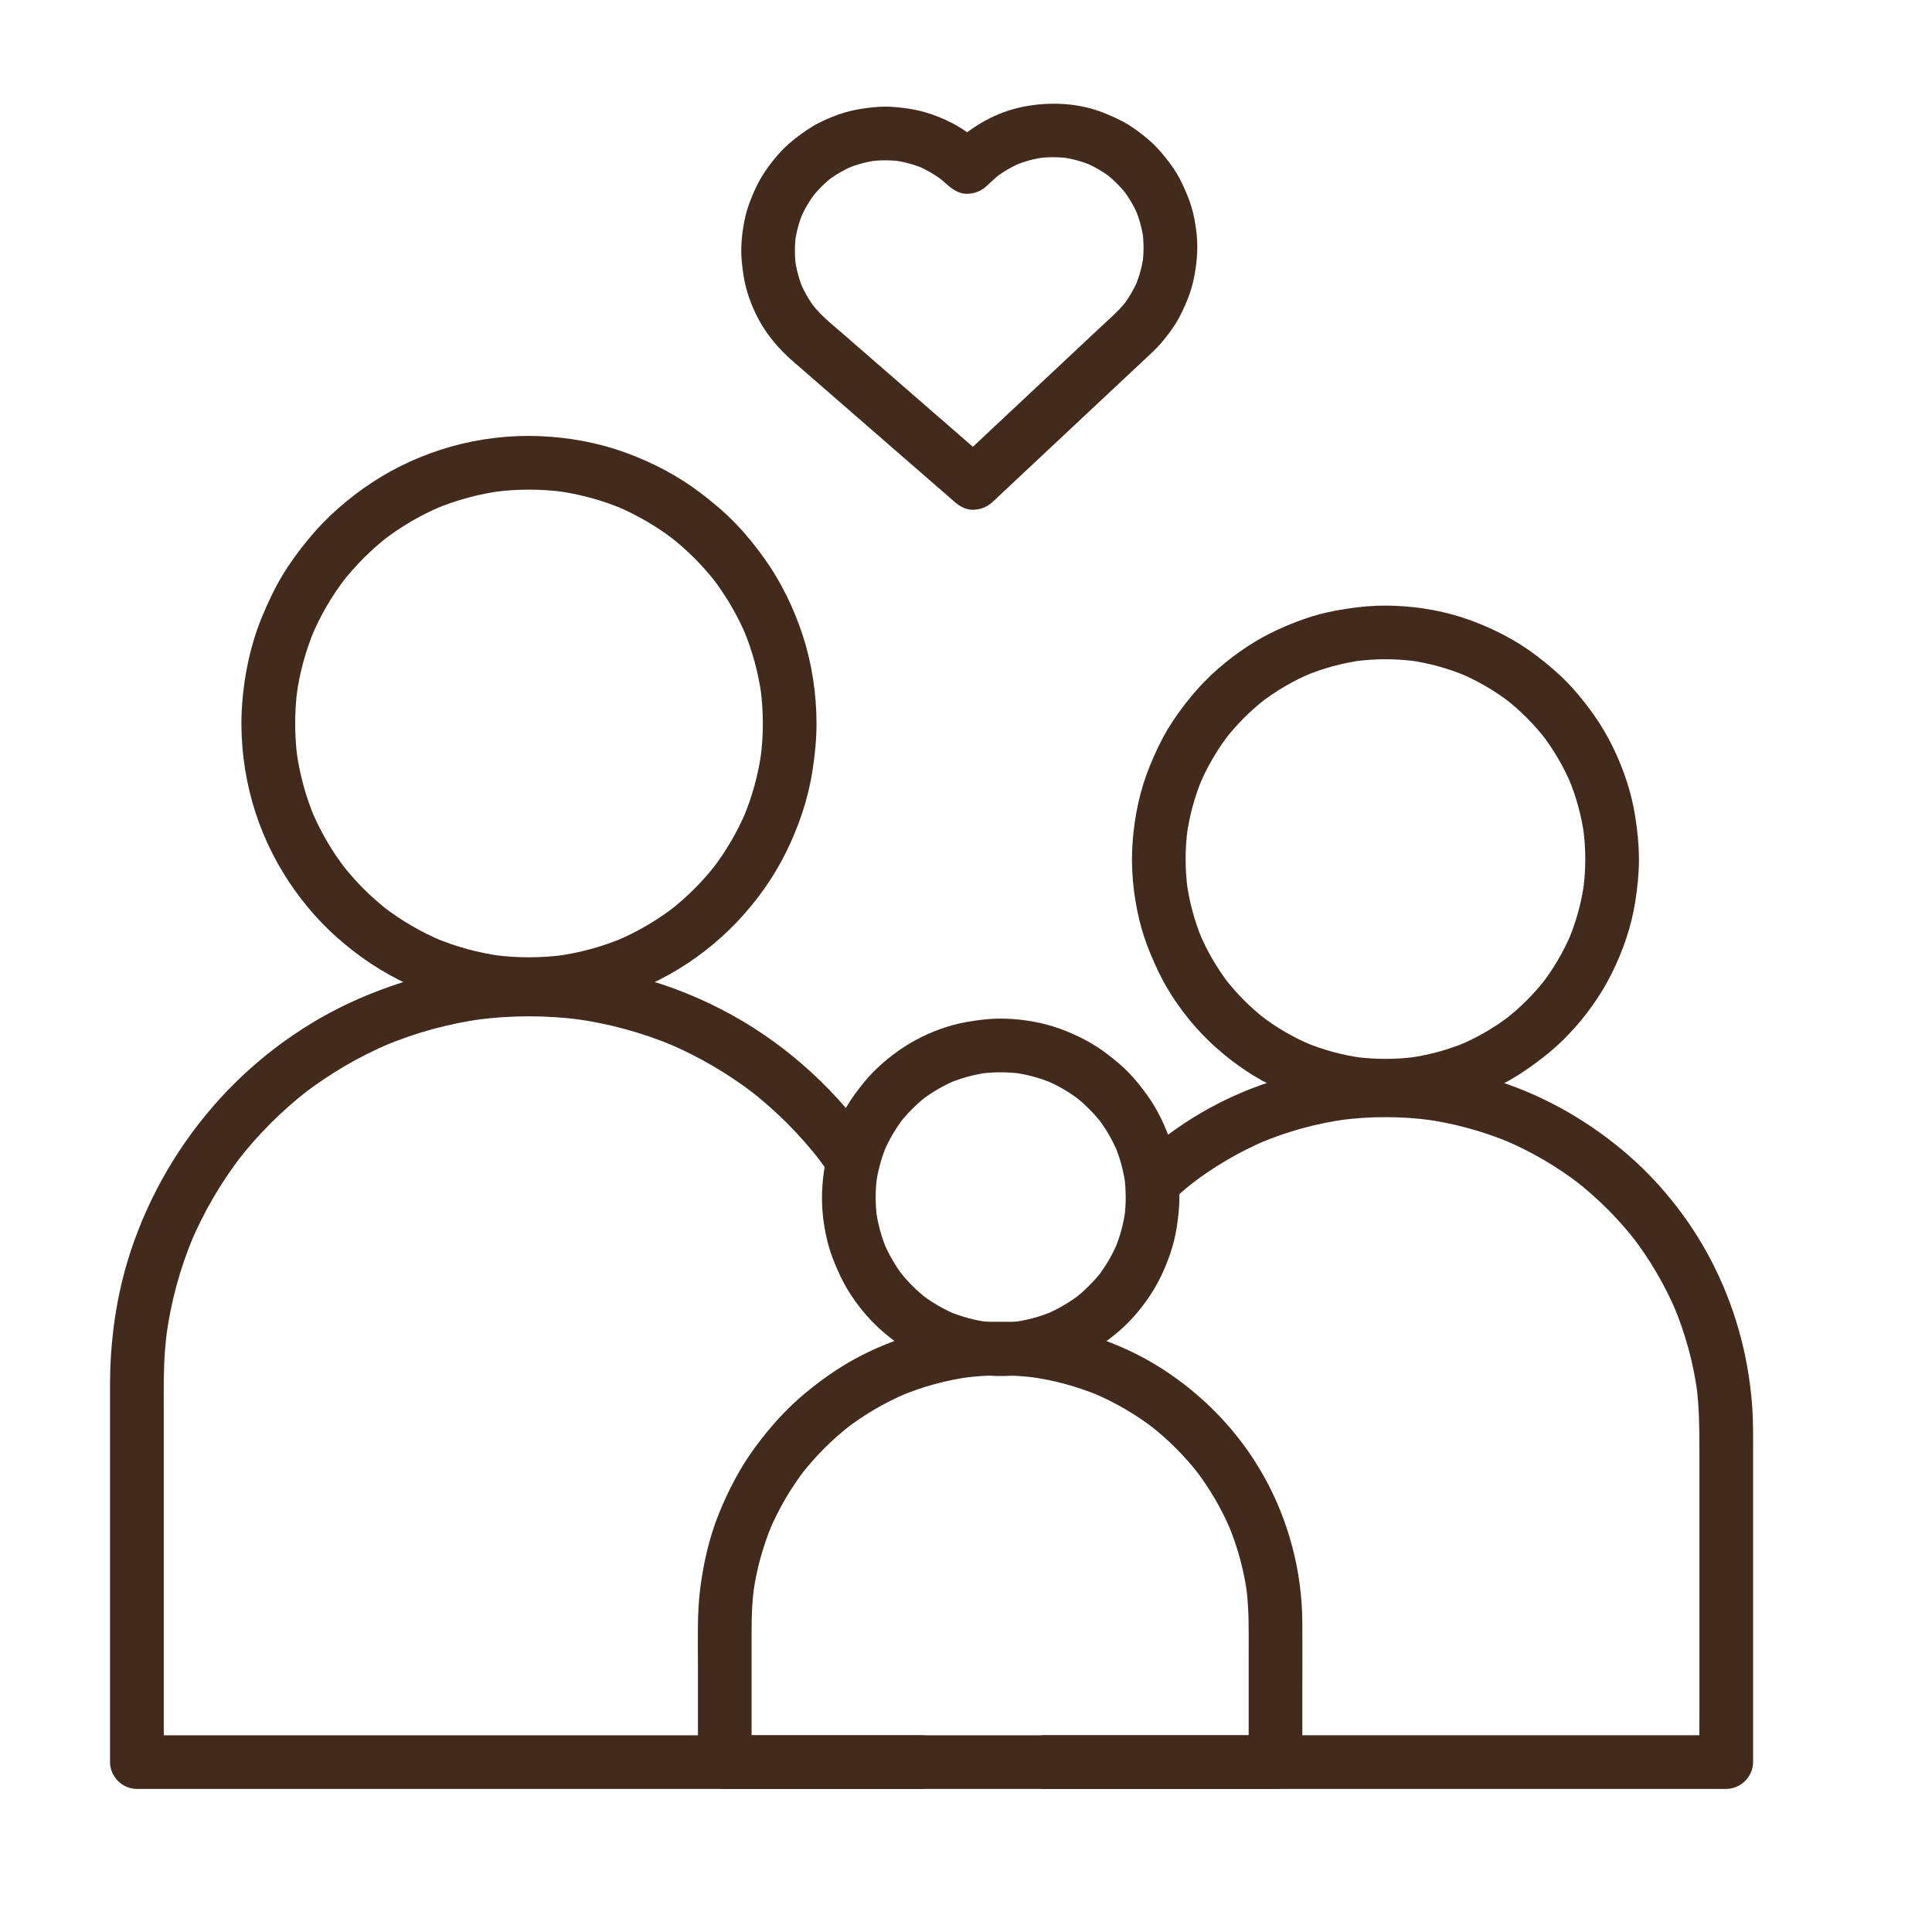
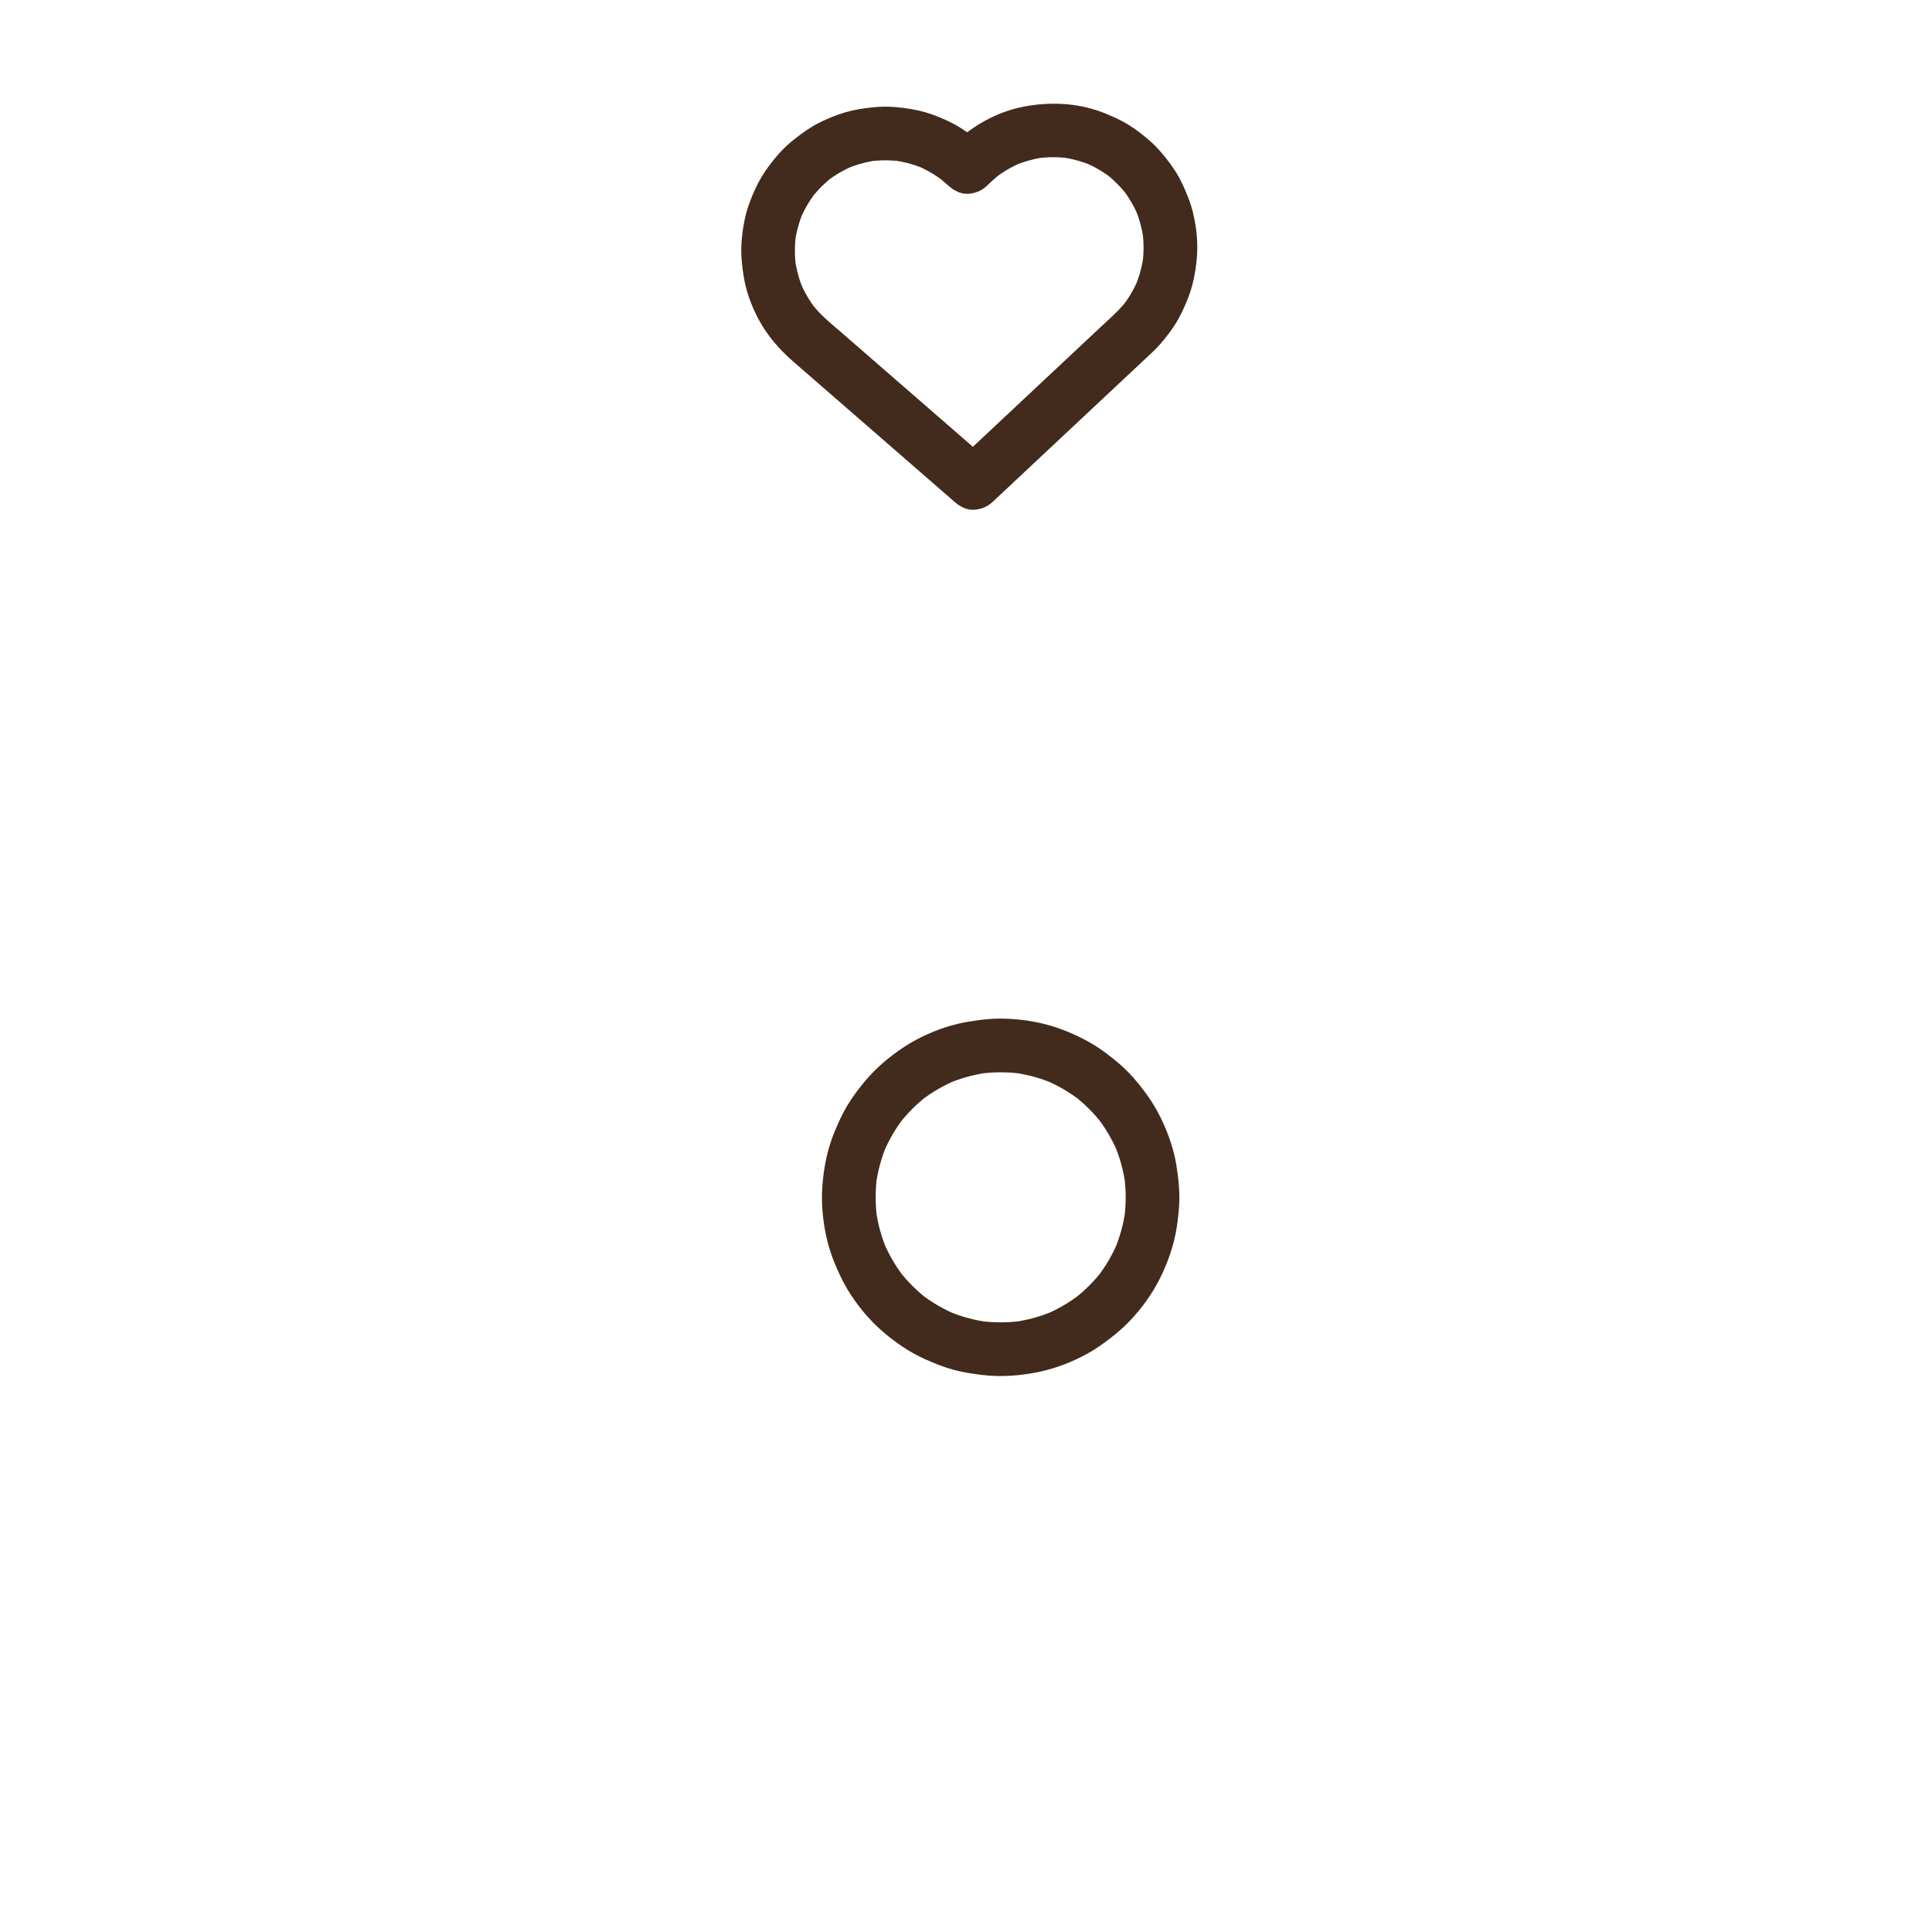
<svg xmlns="http://www.w3.org/2000/svg" id="Layer_2" viewBox="0 0 1080 1080">
  <defs>
    <style>      .st0 {        fill: #422b1c;      }    </style>
  </defs>
  <g>
-     <path class="st0" d="M658.35,668.33c3.29-2.92,6.66-5.73,10.13-8.42l-3.04,2.35c13.06-10.08,27.35-18.46,42.54-24.9l-3.58,1.51c15.56-6.54,31.93-10.99,48.66-13.25l-3.99.54c16.86-2.22,33.96-2.22,50.82,0l-3.99-.54c16.68,2.25,32.99,6.68,48.51,13.19l-3.58-1.51c15.14,6.4,29.41,14.74,42.43,24.77l-3.04-2.35c12.91,10,24.52,21.61,34.52,34.52l-2.35-3.04c10.03,13.02,18.37,27.29,24.77,42.43l-1.51-3.58c6.51,15.51,10.95,31.83,13.19,48.51l-.54-3.99c1.57,11.86,1.68,23.72,1.68,35.64v149.31c0,8.37-.16,16.76,0,25.12,0,.12,0,.25,0,.37l15-15h-365.6c-4.94,0-9.88-.04-14.82,0-.22,0-.43,0-.65,0-7.85,0-15.36,6.9-15,15s6.59,15,15,15h365.6c4.94,0,9.88.04,14.82,0,.22,0,.43,0,.65,0,8.11,0,15-6.87,15-15v-69.32c0-18.92,0-37.84,0-56.76,0-14.97,0-29.95,0-44.92,0-9.66.17-19.33-.58-28.96-2.2-28.33-9.93-55.76-23.13-80.95-12.19-23.26-29.21-44.42-49.39-61.22-21.38-17.8-45.82-31.35-72.45-39.53-28.93-8.88-59.46-10.76-89.36-6.68-31.44,4.28-62.1,16.34-88.03,34.66-6.91,4.88-13.59,10.14-19.92,15.76-2.77,2.46-4.39,6.99-4.39,10.61s1.63,8.07,4.39,10.61c6.28,5.76,14.94,5.58,21.21,0h0Z" />
-     <path class="st0" d="M886.18,480.22c0,5.65-.38,11.3-1.12,16.91l.54-3.99c-1.49,11.09-4.44,21.94-8.77,32.26l1.51-3.58c-4.26,10.07-9.8,19.56-16.48,28.22l2.35-3.04c-6.65,8.59-14.37,16.31-22.96,22.96l3.04-2.35c-8.66,6.67-18.15,12.22-28.22,16.48l3.58-1.51c-10.32,4.33-21.17,7.28-32.26,8.77l3.99-.54c-11.22,1.48-22.6,1.48-33.81,0l3.99.54c-11.09-1.49-21.94-4.44-32.26-8.77l3.58,1.51c-10.07-4.26-19.56-9.8-28.22-16.48l3.04,2.35c-8.59-6.65-16.31-14.37-22.96-22.96l2.35,3.04c-6.67-8.66-12.22-18.15-16.48-28.22l1.51,3.58c-4.33-10.32-7.28-21.17-8.77-32.26l.54,3.99c-1.48-11.22-1.48-22.6,0-33.81l-.54,3.99c1.49-11.09,4.44-21.94,8.77-32.26l-1.51,3.58c4.26-10.07,9.8-19.56,16.48-28.22l-2.35,3.04c6.65-8.59,14.37-16.31,22.96-22.96l-3.04,2.35c8.66-6.67,18.15-12.22,28.22-16.48l-3.58,1.51c10.32-4.33,21.17-7.28,32.26-8.77l-3.99.54c11.22-1.48,22.6-1.48,33.81,0l-3.99-.54c11.09,1.49,21.94,4.44,32.26,8.77l-3.58-1.51c10.07,4.26,19.56,9.8,28.22,16.48l-3.04-2.35c8.59,6.65,16.31,14.37,22.96,22.96l-2.35-3.04c6.67,8.66,12.22,18.15,16.48,28.22l-1.51-3.58c4.33,10.32,7.28,21.17,8.77,32.26l-.54-3.99c.74,5.61,1.11,11.25,1.12,16.91,0,3.85,1.67,7.88,4.39,10.61s6.87,4.56,10.61,4.39,7.9-1.45,10.61-4.39,4.4-6.54,4.39-10.61c-.01-8.05-.84-16.04-2.11-23.99-1.03-6.5-2.57-12.92-4.6-19.17-4.35-13.38-10.57-26.31-18.73-37.78-4.4-6.18-9.17-12.14-14.43-17.6-5.29-5.49-11.09-10.32-17.14-14.95-11.22-8.6-23.78-15.09-37.04-19.95-13.61-5-28.19-7.6-42.66-8.16-6.85-.27-13.71.01-20.51.84-7.8.95-15.51,2.24-23.08,4.38s-14.65,4.96-21.68,8.18c-5.83,2.67-11.46,5.79-16.82,9.31-11.69,7.69-22.46,16.98-31.36,27.79-4.8,5.82-9.3,11.92-13.19,18.39s-7.16,13.54-10.08,20.66c-5.5,13.41-8.47,27.69-9.59,42.13s.26,29.64,3.72,43.91c1.55,6.39,3.61,12.65,6.13,18.72,2.93,7.05,6.12,13.92,10.08,20.46,7.23,11.94,16.3,23.02,26.75,32.29,10.48,9.29,22.2,17.28,34.98,23.05,7,3.16,14.16,5.97,21.56,8.04,7.63,2.13,15.42,3.41,23.28,4.33,14.69,1.71,29.62.73,44.1-2.2,13.89-2.81,27.46-8.02,39.83-14.91,6.68-3.72,12.85-8.11,18.89-12.8,5.08-3.94,9.87-8.23,14.3-12.88,9.62-10.08,17.97-21.66,24.18-34.15,6.37-12.8,11.07-26.46,13.24-40.61,1.18-7.73,1.99-15.48,2-23.31,0-3.84-1.68-7.89-4.39-10.61s-6.87-4.56-10.61-4.39-7.9,1.45-10.61,4.39-4.39,6.54-4.39,10.61Z" />
-   </g>
+     </g>
  <g>
-     <path class="st0" d="M713.01,970.04h-295.37c-3.99,0-7.98-.04-11.97,0-.17,0-.35,0-.52,0l15,15c0-10.58,0-21.16,0-31.75,0-14.16,0-28.32,0-42.47,0-7.89.32-15.74,1.36-23.58l-.54,3.99c1.82-13.47,5.4-26.66,10.66-39.19l-1.51,3.58c5.17-12.23,11.91-23.76,20.02-34.28l-2.35,3.04c8.08-10.43,17.46-19.81,27.89-27.89l-3.04,2.35c10.52-8.11,22.05-14.84,34.28-20.02l-3.58,1.51c12.53-5.26,25.72-8.84,39.19-10.66l-3.99.54c13.63-1.8,27.45-1.8,41.08,0l-3.99-.54c13.47,1.82,26.66,5.4,39.19,10.66l-3.58-1.51c12.23,5.17,23.76,11.91,34.28,20.02l-3.04-2.35c10.43,8.08,19.81,17.46,27.89,27.89l-2.35-3.04c8.11,10.52,14.84,22.05,20.02,34.28l-1.51-3.58c5.26,12.53,8.84,25.72,10.66,39.19l-.54-3.99c1.69,12.78,1.36,25.65,1.36,38.51,0,15.84,0,31.67,0,47.51,0,3.93,0,7.86,0,11.78s1.67,7.89,4.39,10.61,6.87,4.56,10.61,4.39c8.13-.36,15-6.59,15-15,0-13.03,0-26.06,0-39.09s.07-26.03,0-39.04c-.16-28.67-7.7-57.18-21.78-82.16-13.67-24.25-33.53-44.9-56.98-59.84-24.13-15.37-52.15-24.03-80.66-25.77-28.77-1.75-57.58,4.37-83.51,16.8-12.64,6.06-24.26,13.92-35.02,22.88-10.65,8.86-19.82,19.15-28.01,30.29s-14.82,23.79-20.12,36.85-8.62,27.37-10.47,41.7-1.3,29.86-1.3,44.74c0,16.49,0,32.98,0,49.46v3.17c0,8.11,6.87,15,15,15h295.37c3.99,0,7.98.03,11.97,0,.17,0,.35,0,.52,0,3.85,0,7.89-1.67,10.61-4.39s4.56-6.87,4.39-10.61c-.36-8.13-6.59-15-15-15Z" />
    <path class="st0" d="M629.28,669.32c0,3.84-.26,7.66-.77,11.46l.54-3.99c-1.01,7.37-2.97,14.57-5.84,21.43l1.51-3.58c-2.87,6.8-6.61,13.19-11.12,19.03l2.35-3.04c-4.43,5.7-9.55,10.82-15.25,15.25l3.04-2.35c-5.84,4.5-12.24,8.24-19.03,11.12l3.58-1.51c-6.86,2.87-14.06,4.83-21.43,5.84l3.99-.54c-7.61,1.01-15.32,1.01-22.93,0l3.99.54c-7.37-1.01-14.57-2.97-21.43-5.84l3.58,1.51c-6.8-2.87-13.19-6.61-19.03-11.12l3.04,2.35c-5.7-4.43-10.82-9.55-15.25-15.25l2.35,3.04c-4.5-5.84-8.24-12.24-11.12-19.03l1.51,3.58c-2.87-6.86-4.83-14.06-5.84-21.43l.54,3.99c-1.01-7.61-1.01-15.32,0-22.93l-.54,3.99c1.01-7.37,2.97-14.57,5.84-21.43l-1.51,3.58c2.87-6.8,6.61-13.19,11.12-19.03l-2.35,3.04c4.43-5.7,9.55-10.82,15.25-15.25l-3.04,2.35c5.84-4.5,12.24-8.24,19.03-11.12l-3.58,1.51c6.86-2.87,14.06-4.83,21.43-5.84l-3.99.54c7.61-1.01,15.32-1.01,22.93,0l-3.99-.54c7.37,1.01,14.57,2.97,21.43,5.84l-3.58-1.51c6.8,2.87,13.19,6.61,19.03,11.12l-3.04-2.35c5.7,4.43,10.82,9.55,15.25,15.25l-2.35-3.04c4.5,5.84,8.24,12.24,11.12,19.03l-1.51-3.58c2.87,6.86,4.83,14.06,5.84,21.43l-.54-3.99c.51,3.8.76,7.63.77,11.46s1.67,7.88,4.39,10.61,6.87,4.56,10.61,4.39,7.9-1.45,10.61-4.39,4.4-6.55,4.39-10.61c-.01-5.87-.68-11.7-1.6-17.49-.69-4.35-1.73-8.64-3.09-12.83-3.05-9.38-7.38-18.51-13.12-26.55-3.18-4.45-6.61-8.79-10.41-12.73s-8.06-7.4-12.44-10.74c-7.9-6.03-16.76-10.48-26.08-13.89s-19.85-5.25-29.99-5.62c-4.54-.17-9.1.03-13.61.58-5.69.7-11.31,1.56-16.82,3.13-9.43,2.68-18.69,6.8-26.89,12.19-8.16,5.37-15.77,11.82-22,19.37-3.52,4.28-6.88,8.74-9.72,13.5s-5.05,9.72-7.14,14.82c-3.88,9.42-5.85,19.48-6.63,29.62s.25,20.83,2.69,30.81c1.03,4.24,2.4,8.38,4.07,12.42,2.15,5.19,4.43,10.27,7.36,15.07,5.04,8.28,11.33,16.04,18.58,22.48,7.34,6.52,15.54,12.22,24.5,16.26,5.09,2.3,10.28,4.39,15.67,5.89s11.05,2.37,16.68,3.03c10.31,1.22,20.79.43,30.95-1.62,9.74-1.96,19.28-5.68,27.95-10.5,4.31-2.4,8.31-5.22,12.21-8.23s7.6-6.16,11-9.72c6.74-7.06,12.67-15.19,17.02-23.95s7.86-18.54,9.37-28.48c.85-5.58,1.49-11.16,1.5-16.81,0-3.84-1.68-7.89-4.39-10.61s-6.87-4.56-10.61-4.39-7.9,1.45-10.61,4.39-4.39,6.54-4.39,10.61Z" />
  </g>
  <g>
-     <path class="st0" d="M514.84,970.04H94.35c-5.68,0-11.37-.07-17.05,0-.25,0-.5,0-.75,0l15,15v-196.92c0-11.23-.19-22.47.71-33.68.31-3.83.72-7.64,1.22-11.45l-.54,3.99c2.58-19.18,7.68-37.95,15.17-55.79l-1.51,3.58c7.37-17.42,16.96-33.82,28.49-48.8l-2.35,3.04c11.5-14.85,24.85-28.2,39.7-39.7l-3.04,2.35c14.98-11.54,31.39-21.13,48.8-28.49l-3.58,1.51c17.84-7.49,36.61-12.59,55.79-15.17l-3.99.54c19.42-2.56,39.12-2.56,58.54,0l-3.99-.54c19.27,2.61,38.11,7.74,56.03,15.29l-3.58-1.51c17.29,7.35,33.57,16.88,48.46,28.33l-3.04-2.35c14.92,11.56,28.33,24.97,39.87,39.9l-2.35-3.04c2.62,3.41,5.14,6.88,7.56,10.43,2.23,3.26,5.06,5.82,8.96,6.89,3.59.99,8.37.54,11.56-1.51,6.43-4.15,10.12-13.59,5.38-20.52-20.79-30.41-48.27-56.07-80.55-73.95-33.24-18.42-70.8-28.51-108.79-29.33-34.52-.74-68.55,6.45-100.12,20.25-29.24,12.78-55.94,32.16-77.42,55.75-22.52,24.74-39.62,53.98-50.05,85.78-7.88,24.04-11.39,49.38-11.39,74.64v39.04c0,22.04,0,44.08,0,66.12s0,43.91,0,65.87,0,25.12,0,37.68v1.76c0,8.11,6.87,15,15,15h420.49c5.68,0,11.36.05,17.05,0,.25,0,.5,0,.75,0,7.85,0,15.36-6.9,15-15s-6.59-15-15-15h0Z" />
-     <path class="st0" d="M426.44,404.43c0,6.5-.44,13-1.29,19.44l.54-3.99c-1.72,12.75-5.11,25.24-10.09,37.1l1.51-3.58c-4.9,11.58-11.28,22.49-18.95,32.46l2.35-3.04c-7.65,9.88-16.53,18.76-26.4,26.4l3.04-2.35c-9.96,7.67-20.87,14.05-32.46,18.95l3.58-1.51c-11.87,4.98-24.35,8.37-37.1,10.09l3.99-.54c-12.9,1.7-25.99,1.7-38.89,0l3.99.54c-12.75-1.72-25.24-5.11-37.1-10.09l3.58,1.51c-11.58-4.9-22.49-11.28-32.46-18.95l3.04,2.35c-9.88-7.65-18.76-16.53-26.4-26.4l2.35,3.04c-7.67-9.96-14.05-20.87-18.95-32.46l1.51,3.58c-4.98-11.87-8.37-24.35-10.09-37.1l.54,3.99c-1.7-12.9-1.7-25.99,0-38.89l-.54,3.99c1.72-12.75,5.11-25.24,10.09-37.1l-1.51,3.58c4.9-11.58,11.28-22.49,18.95-32.46l-2.35,3.04c7.65-9.88,16.53-18.76,26.4-26.4l-3.04,2.35c9.96-7.67,20.87-14.05,32.46-18.95l-3.58,1.51c11.87-4.98,24.35-8.37,37.1-10.09l-3.99.54c12.9-1.7,25.99-1.7,38.89,0l-3.99-.54c12.75,1.72,25.24,5.11,37.1,10.09l-3.58-1.51c11.58,4.9,22.49,11.28,32.46,18.95l-3.04-2.35c9.88,7.65,18.76,16.53,26.4,26.4l-2.35-3.04c7.67,9.96,14.05,20.87,18.95,32.46l-1.51-3.58c4.98,11.87,8.37,24.35,10.09,37.1l-.54-3.99c.85,6.45,1.28,12.94,1.29,19.44,0,3.85,1.67,7.88,4.39,10.61s6.87,4.56,10.61,4.39,7.9-1.45,10.61-4.39,4.4-6.54,4.39-10.61c-.02-16.53-2.53-33.32-7.64-49.05-4.94-15.21-12.04-29.87-21.32-42.92-4.95-6.95-10.33-13.64-16.25-19.79s-12.46-11.64-19.26-16.84c-12.75-9.76-27-17.19-42.06-22.72-15.47-5.68-32.02-8.67-48.47-9.31-16.6-.64-33.56,1.4-49.54,5.93-15.39,4.36-30.36,11.09-43.74,19.89s-25.5,19.32-35.62,31.61c-5.4,6.55-10.45,13.41-14.82,20.69s-8.09,15.22-11.37,23.22c-6.25,15.24-9.68,31.46-10.95,47.86-1.29,16.65.26,33.68,4.2,49.9,3.78,15.59,10.11,30.81,18.42,44.52,8.22,13.57,18.53,26.15,30.41,36.68s25.25,19.6,39.77,26.16c7.87,3.56,15.93,6.69,24.26,9.02s17.34,3.86,26.18,4.89c16.69,1.95,33.67.88,50.12-2.45s31.21-9.09,45.28-16.92c13.87-7.72,26.76-17.7,37.72-29.18s20.4-24.63,27.46-38.82c7.24-14.55,12.54-30.09,15-46.17,1.33-8.69,2.21-17.41,2.22-26.21,0-3.84-1.68-7.89-4.39-10.61s-6.87-4.56-10.61-4.39-7.9,1.45-10.61,4.39-4.39,6.54-4.39,10.61Z" />
-   </g>
+     </g>
  <path class="st0" d="M627.64,170.77c-3.75,4.28-8.11,8.06-12.25,11.94l-21.11,19.78c-8.74,8.19-17.47,16.37-26.21,24.56-7.67,7.19-15.35,14.38-23.02,21.57-3.75,3.52-7.55,6.99-11.26,10.55-.05.05-.11.1-.16.15h21.21c-3.3-2.87-6.61-5.74-9.91-8.62-7.84-6.81-15.67-13.63-23.51-20.44l-27.69-24.08-22.7-19.74c-4.17-3.63-8.56-7.14-12.43-11.1-1.76-1.8-3.41-3.71-4.96-5.69l2.35,3.04c-3.44-4.46-6.29-9.33-8.5-14.5l1.51,3.58c-2.28-5.43-3.83-11.12-4.62-16.95l.54,3.99c-.76-5.82-.75-11.7.02-17.52l-.54,3.99c.8-5.76,2.34-11.37,4.59-16.73l-1.51,3.58c2.21-5.16,5.05-10,8.47-14.45l-2.35,3.04c3.47-4.47,7.48-8.47,11.95-11.94l-3.04,2.35c4.41-3.38,9.22-6.18,14.33-8.36l-3.58,1.51c5.39-2.26,11.04-3.81,16.83-4.61l-3.99.54c5.78-.77,11.62-.77,17.41-.03l-3.99-.54c5.75.78,11.37,2.29,16.73,4.52l-3.58-1.51c5.25,2.22,10.17,5.1,14.7,8.57l-3.04-2.35c2.07,1.61,4.04,3.36,6.02,5.09,2.9,2.52,6.6,4.57,10.61,4.39s7.61-1.59,10.61-4.39c2.48-2.33,4.94-4.66,7.63-6.76l-3.04,2.35c4.47-3.45,9.35-6.32,14.55-8.54l-3.58,1.51c5.39-2.27,11.05-3.81,16.84-4.6l-3.99.54c5.86-.77,11.78-.76,17.64.02l-3.99-.54c5.77.8,11.4,2.35,16.77,4.61l-3.58-1.51c5.15,2.2,9.99,5.05,14.43,8.47l-3.04-2.35c4.45,3.47,8.44,7.48,11.89,11.94l-2.35-3.04c3.43,4.48,6.27,9.35,8.46,14.54l-1.51-3.58c2.2,5.29,3.71,10.83,4.5,16.51l-.54-3.99c.78,5.87.78,11.8.01,17.66l.54-3.99c-.79,5.78-2.33,11.41-4.58,16.79l1.51-3.58c-2.19,5.14-5.01,9.97-8.41,14.41l2.35-3.04c-.79,1.02-1.6,2.01-2.44,2.99-2.63,3.05-4.39,6.47-4.39,10.61,0,3.68,1.63,8.07,4.39,10.61s6.61,4.57,10.61,4.39,8.02-1.4,10.61-4.39c3.14-3.64,6.12-7.51,8.65-11.61s4.33-8.24,6.14-12.57c3.16-7.58,4.7-15.62,5.4-23.78s-.15-16.38-1.94-24.25c-.77-3.38-1.81-6.69-3.11-9.9-1.78-4.42-3.68-8.76-6.14-12.84s-5.36-7.88-8.42-11.49c-2.3-2.72-4.81-5.25-7.51-7.56-3.51-3.01-7.24-5.86-11.18-8.3s-8.1-4.27-12.36-6.06c-14.56-6.11-30.87-7-46.26-4s-28.76,10.93-39.95,21.41l-1.82,1.7h21.21c-6-5.22-12.17-10.28-19.28-13.92-4.82-2.47-9.93-4.58-15.14-6.09s-10.76-2.34-16.22-2.84c-4.22-.39-8.49-.37-12.7.07-5.25.54-10.51,1.32-15.58,2.79s-10.11,3.54-14.85,5.93-9.17,5.56-13.45,8.9c-3.45,2.69-6.64,5.67-9.51,8.97-3.36,3.86-6.51,8-9.14,12.39s-4.69,9.09-6.51,13.86c-1.36,3.56-2.4,7.23-3.12,10.97-.95,4.94-1.6,10.01-1.7,15.05s.5,10.05,1.25,15.06c1.3,8.68,4.43,17.16,8.57,24.88,4.83,8.99,11.6,16.71,19.26,23.37,4.61,4.01,9.21,8.01,13.82,12.02,7.22,6.28,14.44,12.56,21.67,18.84,7.88,6.85,15.76,13.71,23.64,20.56l20.04,17.43,10.55,9.18.48.42c2.9,2.52,6.6,4.57,10.61,4.39s7.61-1.59,10.61-4.39,6.15-5.77,9.23-8.65c7.34-6.88,14.69-13.76,22.03-20.65,8.75-8.2,17.51-16.41,26.26-24.61,7.4-6.94,14.8-13.87,22.21-20.81,3.19-2.99,6.39-5.98,9.58-8.98,1.65-1.55,3.21-3.17,4.7-4.87,2.64-3.02,4.39-6.5,4.39-10.61,0-3.68-1.63-8.07-4.39-10.61s-6.61-4.57-10.61-4.39-8,1.41-10.61,4.39Z" />
</svg>